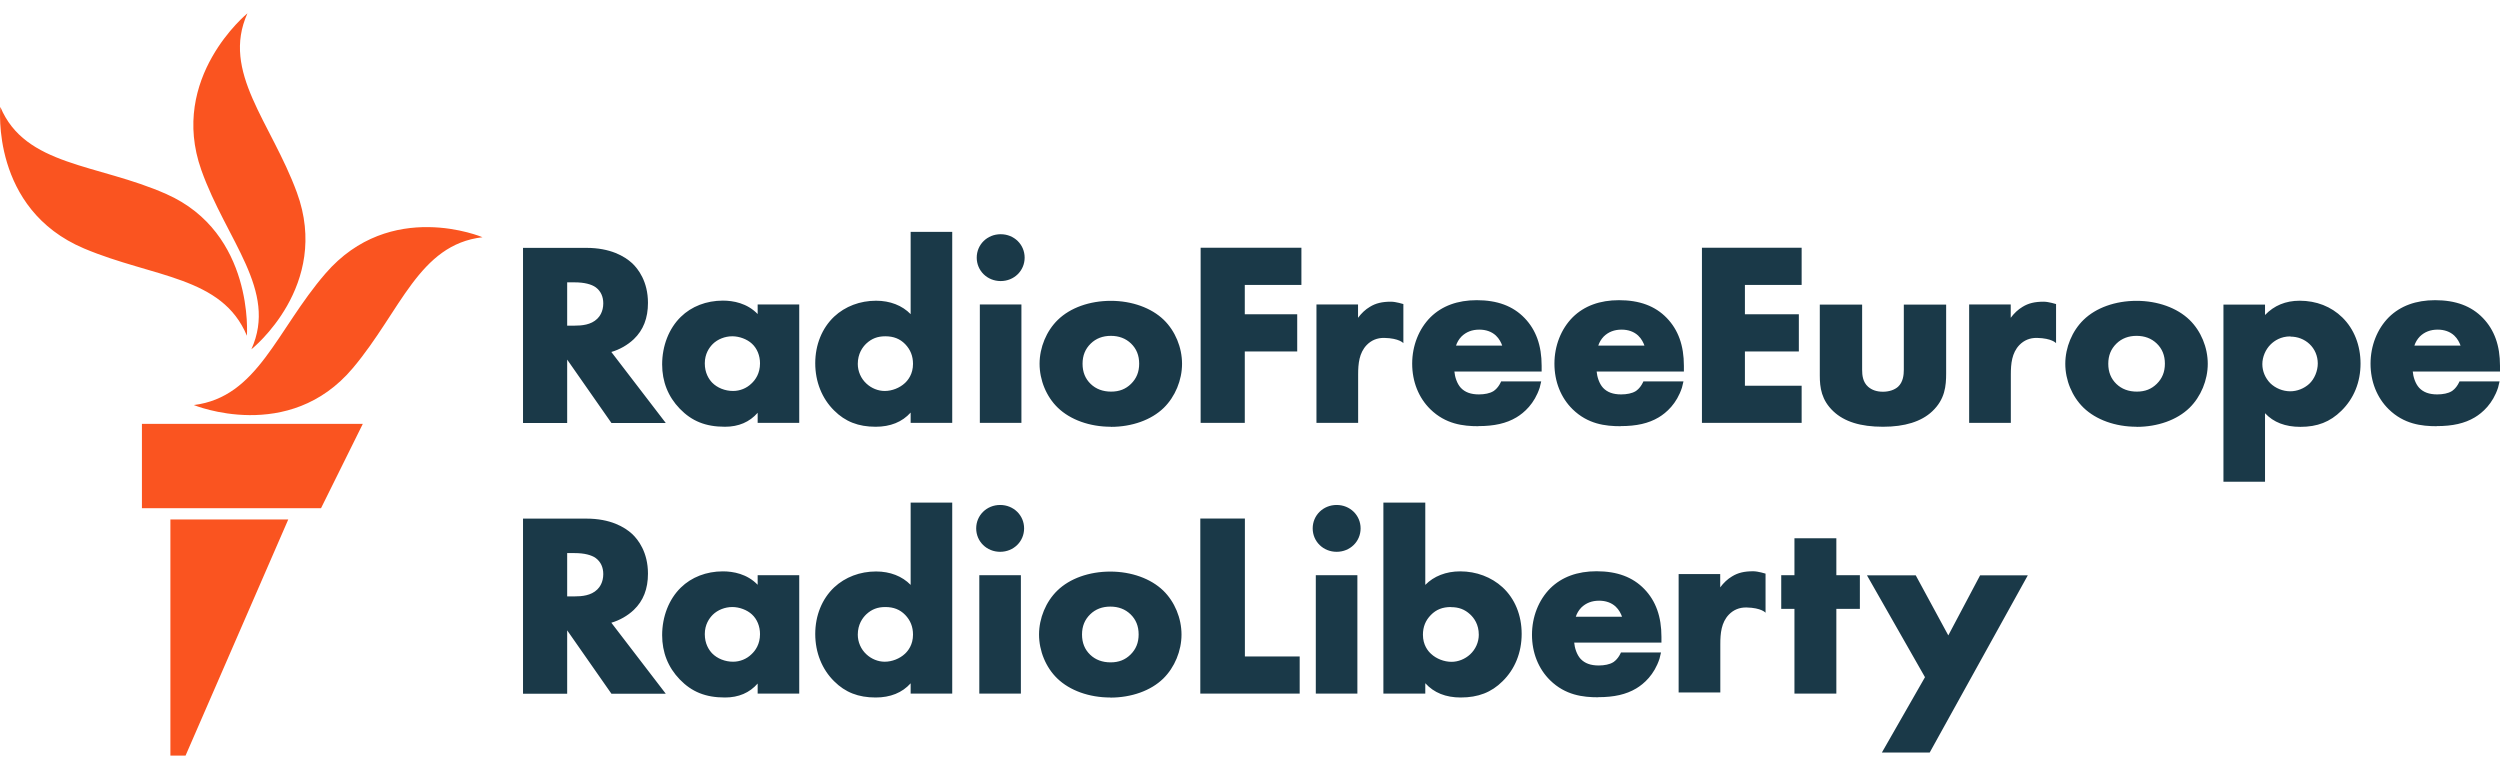
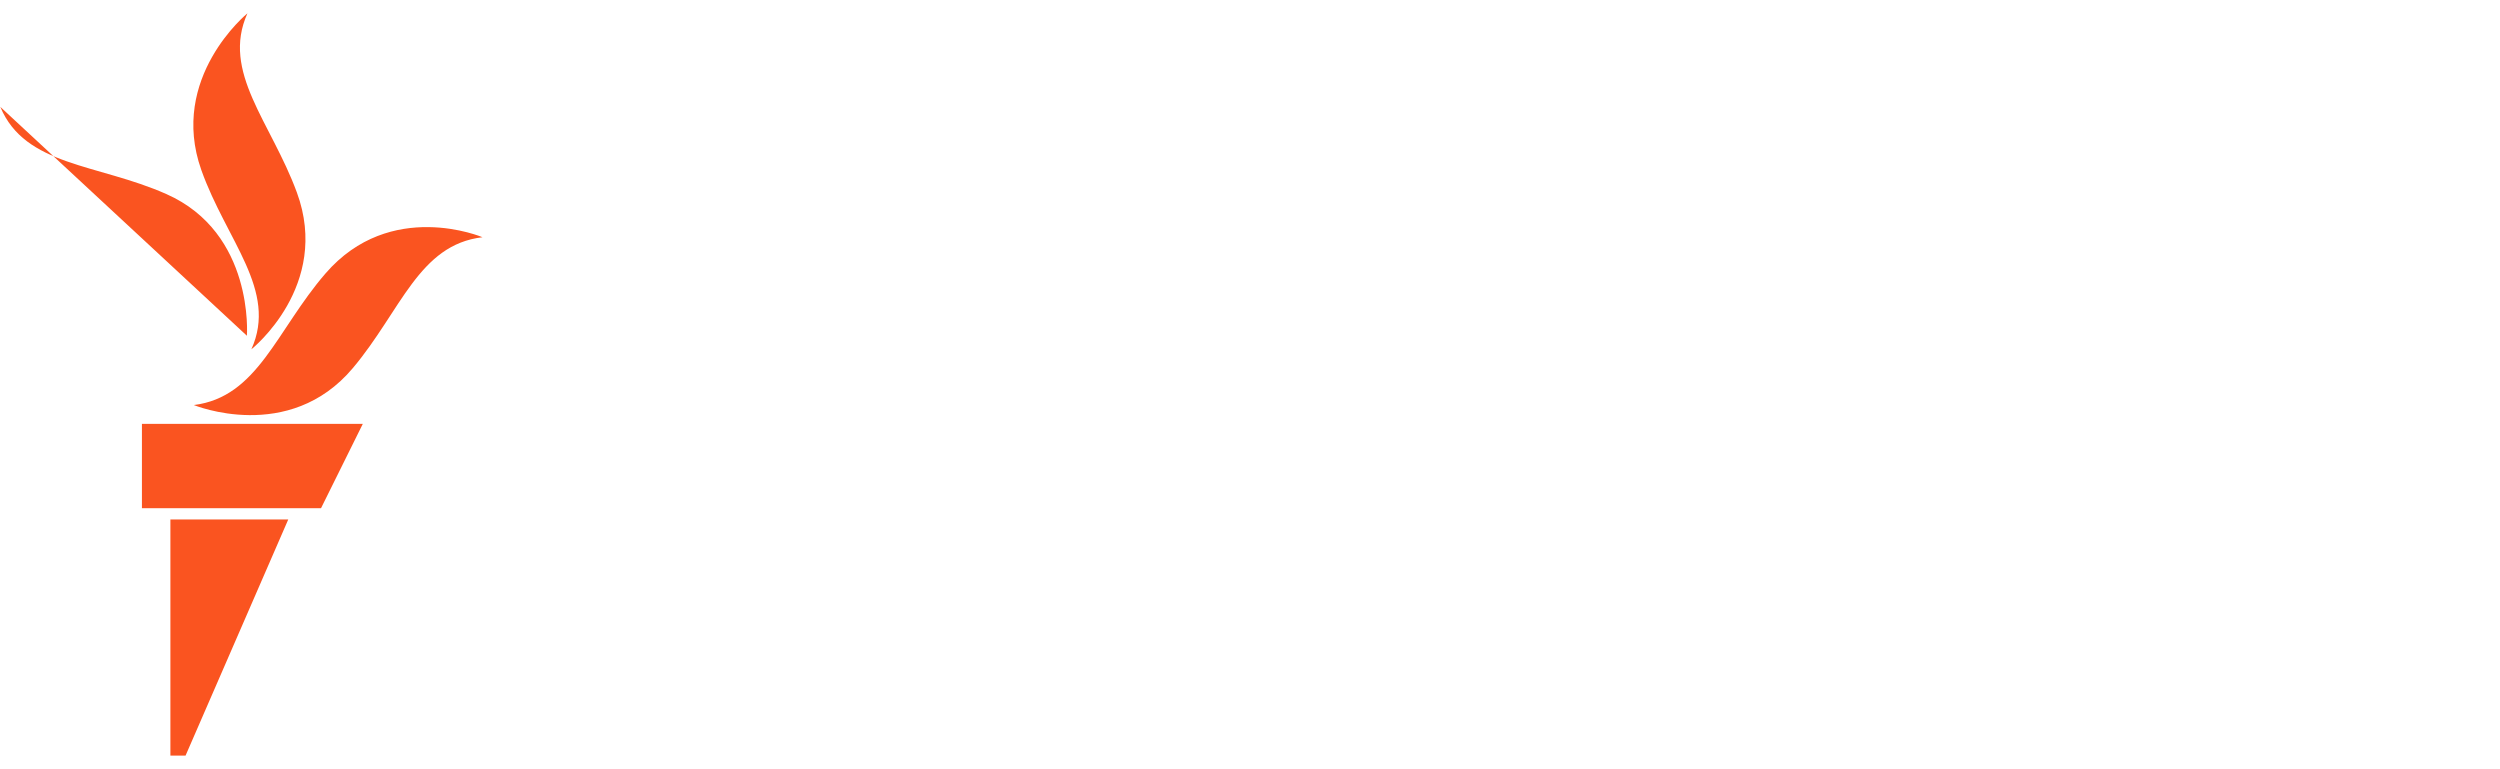
<svg xmlns="http://www.w3.org/2000/svg" id="English" viewBox="0 0 232.69 71.58">
  <defs>
    <style>
      .cls-1 {
        fill: #1a3948;
      }

      .cls-1, .cls-2 {
        stroke-width: 0px;
      }

      .cls-2 {
        fill: #fa5420;
      }
    </style>
  </defs>
  <g id="English_RGB">
-     <path class="cls-1" d="m61.95,39.37h-5.04l-4.12-5.9v5.9h-4.11v-16.3h5.89c2.24,0,3.56.78,4.27,1.43.55.52,1.47,1.69,1.47,3.69,0,1.42-.43,2.53-1.32,3.38-.57.54-1.32.97-2.09,1.19l5.06,6.6Zm-9.16-9.06h.68c.68,0,1.54-.07,2.12-.64.21-.2.56-.66.56-1.43,0-.64-.23-1.14-.69-1.49-.41-.3-1.09-.47-1.97-.47h-.7v4.02Zm14.68,9.41c-1.79,0-3.08-.52-4.2-1.68-1.09-1.13-1.64-2.52-1.64-4.12,0-1.73.63-3.35,1.74-4.43.99-.97,2.38-1.51,3.91-1.51.96,0,2.26.23,3.24,1.25v-.89h3.87v11.02h-3.87v-.94c-.75.86-1.77,1.3-3.04,1.3Zm.68-8.42c-.67,0-1.35.27-1.8.71-.34.34-.75.92-.75,1.81s.37,1.46.68,1.79c.48.49,1.2.78,1.95.78.64,0,1.26-.25,1.71-.69.37-.34.8-.94.8-1.88,0-.72-.27-1.39-.75-1.83-.45-.42-1.17-.69-1.83-.69Zm13.35,8.42c-1.61,0-2.83-.48-3.86-1.51-1.13-1.11-1.76-2.68-1.76-4.4s.63-3.27,1.76-4.34c1.03-.96,2.41-1.48,3.9-1.48,1.31,0,2.43.44,3.22,1.25v-7.66h3.87v17.78h-3.87v-.96c-.79.88-1.89,1.32-3.26,1.32Zm.9-8.42c-.72,0-1.26.21-1.76.67-.36.34-.8.95-.8,1.9,0,.69.29,1.36.8,1.83.47.44,1.09.69,1.71.69.67,0,1.39-.28,1.88-.74.28-.26.75-.83.75-1.78,0-.73-.24-1.33-.73-1.84-.49-.5-1.08-.73-1.85-.73Zm12.67,8.06h-3.87v-11.02h3.87v11.02Zm-1.93-13.2c-1.25,0-2.23-.96-2.23-2.18s.98-2.18,2.23-2.18,2.23.96,2.23,2.18-.98,2.18-2.23,2.18Zm10.25,13.56c-1.97,0-3.77-.65-4.93-1.77-1.07-1.03-1.7-2.57-1.7-4.09s.64-3.06,1.7-4.09c1.16-1.13,2.96-1.77,4.93-1.77s3.77.65,4.93,1.77c1.07,1.04,1.7,2.57,1.7,4.09s-.64,3.06-1.7,4.1c-1.16,1.13-2.96,1.77-4.93,1.77Zm0-8.46c-.75,0-1.38.24-1.87.72-.51.5-.76,1.11-.76,1.88s.25,1.39.76,1.88c.49.47,1.13.71,1.9.71s1.36-.24,1.85-.72c.51-.5.76-1.11.76-1.88s-.25-1.39-.76-1.88c-.49-.47-1.12-.71-1.87-.71Zm12.47,8.1h-4.11v-16.3h9.38v3.46h-5.27v2.73h4.88v3.46h-4.88v6.65Zm51.83,0h-9.28v-16.3h9.28v3.46h-5.28v2.73h5.02v3.46h-5.02v3.19h5.28v3.46Zm7.56.36c-2.07,0-3.58-.47-4.6-1.43-1.12-1.05-1.27-2.22-1.27-3.33v-6.61h3.94v6.06c0,.51.06,1.15.56,1.59.36.31.81.46,1.38.46s1.07-.17,1.4-.46c.48-.44.54-1.12.54-1.59v-6.06h3.94v6.39c0,1.18-.1,2.42-1.3,3.55-1.01.95-2.55,1.43-4.57,1.43Zm23.61,0c-1.97,0-3.77-.65-4.93-1.77-1.07-1.04-1.7-2.57-1.7-4.09s.64-3.06,1.7-4.09c1.16-1.13,2.96-1.77,4.93-1.77s3.77.65,4.93,1.77c1.07,1.04,1.7,2.57,1.7,4.09s-.64,3.06-1.7,4.1c-1.16,1.13-2.96,1.77-4.93,1.77Zm0-8.46c-.75,0-1.38.24-1.87.72-.51.5-.76,1.11-.76,1.88s.25,1.39.76,1.88c.49.47,1.13.71,1.9.71s1.36-.24,1.85-.72c.51-.5.76-1.11.76-1.88s-.25-1.39-.76-1.88c-.49-.47-1.12-.71-1.87-.71Zm11.96,13.58h-3.87v-16.49h3.87v.97c.84-.88,1.92-1.33,3.22-1.33,1.56,0,2.94.54,3.98,1.56,1.09,1.07,1.69,2.59,1.69,4.29s-.6,3.24-1.79,4.4c-1.05,1.03-2.22,1.49-3.81,1.49-1.4,0-2.5-.42-3.29-1.27v6.38Zm2.36-13.53c-.89,0-1.48.4-1.83.74-.48.47-.78,1.17-.78,1.84s.27,1.29.73,1.77c.49.48,1.18.76,1.87.76.64,0,1.29-.26,1.76-.69.49-.45.8-1.2.8-1.9s-.28-1.35-.77-1.81c-.48-.45-1.11-.69-1.78-.69ZM61.95,64.57h-5.04l-4.12-5.9v5.9h-4.11v-16.3h5.89c2.24,0,3.56.78,4.27,1.43.55.52,1.47,1.69,1.47,3.69,0,1.42-.43,2.53-1.32,3.38-.57.54-1.32.97-2.09,1.19l5.06,6.6Zm-9.16-9.06h.68c.68,0,1.54-.07,2.12-.64.21-.2.56-.66.56-1.43,0-.64-.23-1.14-.69-1.49-.41-.3-1.09-.47-1.97-.47h-.7v4.02Zm14.68,9.41c-1.79,0-3.08-.52-4.2-1.68-1.09-1.13-1.64-2.52-1.64-4.12,0-1.73.63-3.35,1.74-4.43.99-.97,2.38-1.51,3.91-1.51.96,0,2.26.23,3.24,1.25v-.89h3.87v11.02h-3.87v-.94c-.75.86-1.77,1.3-3.04,1.3Zm.68-8.42c-.67,0-1.35.27-1.8.71-.34.34-.75.92-.75,1.81s.37,1.46.68,1.79c.48.49,1.2.78,1.95.78.64,0,1.26-.25,1.71-.69.37-.34.8-.94.8-1.88,0-.72-.27-1.39-.75-1.83-.45-.42-1.17-.69-1.83-.69Zm13.35,8.42c-1.61,0-2.83-.48-3.86-1.51-1.13-1.11-1.76-2.68-1.76-4.4s.63-3.27,1.76-4.34c1.03-.96,2.41-1.48,3.9-1.48,1.31,0,2.43.44,3.22,1.25v-7.66h3.87v17.78h-3.87v-.96c-.79.88-1.89,1.32-3.26,1.32Zm.9-8.42c-.72,0-1.26.21-1.76.67-.36.34-.8.95-.8,1.9,0,.69.29,1.36.8,1.83.47.44,1.09.69,1.71.69.67,0,1.39-.28,1.88-.74.28-.26.75-.83.75-1.78,0-.73-.24-1.33-.73-1.84-.49-.5-1.08-.73-1.85-.73Zm12.62,8.06h-3.87v-11.02h3.87v11.02Zm-1.93-13.2c-1.25,0-2.23-.96-2.23-2.18s.98-2.18,2.23-2.18,2.23.96,2.23,2.18-.98,2.18-2.23,2.18Zm10.25,13.56c-1.97,0-3.77-.65-4.93-1.77-1.07-1.03-1.7-2.57-1.7-4.09s.64-3.06,1.7-4.09c1.16-1.13,2.96-1.77,4.93-1.77s3.77.65,4.93,1.77c1.07,1.04,1.7,2.57,1.7,4.09s-.64,3.06-1.7,4.1c-1.16,1.13-2.96,1.77-4.93,1.77Zm0-8.46c-.75,0-1.38.24-1.87.72-.51.5-.76,1.11-.76,1.88s.25,1.39.76,1.88c.49.47,1.13.71,1.9.71s1.36-.24,1.85-.72c.51-.5.76-1.11.76-1.88s-.25-1.39-.76-1.88c-.49-.47-1.12-.71-1.87-.71Zm17.63,8.1h-9.25v-16.3h4.15v12.84h5.1v3.46Zm5.37,0h-3.87v-11.02h3.87v11.02Zm-1.93-13.2c-1.25,0-2.23-.96-2.23-2.18s.98-2.18,2.23-2.18,2.23.96,2.23,2.18-.98,2.18-2.23,2.18Zm11.55,13.56c-1.39,0-2.5-.44-3.3-1.33v.97h-3.9v-17.78h3.9v7.66c.79-.81,1.93-1.26,3.25-1.26,1.5,0,2.9.53,3.94,1.48,1.15,1.06,1.78,2.6,1.78,4.34s-.63,3.29-1.78,4.41c-1.03,1.03-2.27,1.51-3.89,1.51Zm-.91-8.42c-.78,0-1.37.23-1.87.74-.5.51-.74,1.11-.74,1.84,0,.95.47,1.52.76,1.78.49.46,1.22.74,1.9.74.62,0,1.25-.25,1.73-.69.51-.47.81-1.14.81-1.83,0-.96-.44-1.56-.81-1.9-.5-.46-1.05-.67-1.78-.67Zm35.87,8.06h-3.9v-7.89h-1.23v-3.13h1.23v-3.44h3.9v3.44h2.19v3.13h-2.19v7.89Zm8.68,5.48h-4.44l4.01-7.01-5.4-9.48h4.54l3.03,5.59,2.96-5.59h4.44l-9.13,16.49Zm-42-30.37c-1.41,0-3.05-.19-4.47-1.58-1.09-1.07-1.69-2.57-1.69-4.24s.62-3.24,1.71-4.33c1.07-1.05,2.52-1.58,4.3-1.58,1.91,0,3.37.54,4.45,1.66,1.07,1.11,1.59,2.56,1.59,4.45v.53h-8.12c.04.48.23,1.12.6,1.52.39.41.93.61,1.68.61.53,0,1.02-.1,1.33-.29.01,0,.41-.23.69-.81l.05-.11h3.73s-.14.58-.14.58c-.49,1.5-1.45,2.34-2.17,2.77-.94.56-2.06.81-3.53.81Zm-2.07-7.5h4.29c-.09-.26-.27-.64-.59-.94-.39-.36-.92-.55-1.54-.55-.67,0-1.22.21-1.66.64-.24.25-.41.54-.51.85Zm15.31,7.5c-1.41,0-3.05-.19-4.47-1.58-1.09-1.07-1.69-2.57-1.69-4.24s.62-3.24,1.71-4.33c1.07-1.05,2.52-1.58,4.3-1.58,1.91,0,3.37.54,4.45,1.66,1.07,1.11,1.59,2.56,1.59,4.45v.53h-8.12c.04.48.23,1.12.6,1.52.39.41.93.61,1.68.61.53,0,1.02-.1,1.33-.29.01,0,.41-.23.69-.81l.05-.11h3.73s-.14.58-.14.58c-.49,1.5-1.45,2.34-2.17,2.77-.94.56-2.06.81-3.53.81Zm-2.07-7.5h4.29c-.09-.26-.27-.64-.59-.94-.39-.36-.92-.55-1.54-.55-.67,0-1.22.21-1.66.64-.24.25-.41.54-.51.85Zm78.03,7.5c-1.41,0-3.05-.19-4.47-1.58-1.09-1.07-1.69-2.57-1.69-4.24s.62-3.24,1.71-4.33c1.07-1.05,2.52-1.58,4.3-1.58,1.91,0,3.37.54,4.45,1.66,1.07,1.11,1.59,2.56,1.59,4.45v.53h-8.12c.04.48.23,1.12.6,1.52.39.41.93.61,1.68.61.53,0,1.02-.1,1.33-.29.01,0,.41-.23.69-.81l.05-.11h3.73s-.14.58-.14.58c-.49,1.5-1.45,2.34-2.17,2.77-.94.56-2.06.81-3.53.81Zm-2.07-7.5h4.29c-.09-.26-.27-.64-.59-.94-.39-.36-.92-.55-1.54-.55-.67,0-1.22.21-1.66.64-.24.25-.41.54-.51.85Zm-75.98,32.73c-1.41,0-3.05-.19-4.47-1.58-1.09-1.07-1.69-2.57-1.69-4.24s.62-3.24,1.71-4.33c1.07-1.05,2.52-1.58,4.3-1.58,1.91,0,3.37.54,4.45,1.66,1.07,1.11,1.59,2.56,1.59,4.45v.53h-8.12c.04.48.23,1.12.6,1.52.39.41.93.61,1.68.61.53,0,1.02-.1,1.33-.29.01,0,.41-.23.69-.81l.05-.11h3.73s-.14.58-.14.58c-.49,1.5-1.45,2.34-2.17,2.77-.94.56-2.06.81-3.53.81Zm-2.07-7.5h4.29c-.09-.26-.27-.64-.59-.94-.39-.36-.92-.55-1.54-.55-.67,0-1.22.21-1.66.64-.24.25-.41.54-.51.85Zm40.47-18.04h-3.87v-11.02h3.87v1.24c.31-.42.69-.78,1.1-1.02.55-.34,1.14-.48,1.97-.48.45,0,1.15.22,1.15.22v3.64s-.37-.46-1.78-.49c-.66-.01-1.2.22-1.63.66-.71.74-.8,1.75-.8,2.75v4.5Zm-60.75,0h-3.87v-11.02h3.87v1.24c.31-.42.69-.78,1.1-1.02.55-.34,1.14-.48,1.97-.48.45,0,1.15.22,1.15.22v3.64s-.37-.46-1.78-.49c-.66-.01-1.2.22-1.63.66-.71.74-.8,1.75-.8,2.75v4.5Zm33.71,25.09h-3.87v-11.02h3.87v1.24c.31-.42.69-.78,1.1-1.02.55-.34,1.14-.48,1.97-.48.45,0,1.15.22,1.15.22v3.64s-.37-.46-1.78-.49c-.66-.01-1.2.22-1.63.66-.71.74-.8,1.75-.8,2.75v4.5Z" />
-   </g>
+     </g>
  <g id="M">
-     <path class="cls-2" d="m44.91,22.08c-5.93.69-7.59,6.85-12.06,12.17-5.96,7.1-14.81,3.45-14.81,3.45,5.96-.74,7.68-6.95,12.25-12.24,6.06-7.02,14.62-3.38,14.62-3.38Zm-21.5,10.42s7.42-5.9,4.22-14.59c-2.41-6.56-7.06-11.2-4.6-16.67,0,0-7.35,5.98-4.29,14.59,2.34,6.58,7.13,11.2,4.66,16.67Zm-.43-1.25s.71-9.56-7.5-13.19C9.07,15.22,2.34,15.49.03,9.95c0,0-.92,9.5,7.8,13.18,6.45,2.72,12.85,2.58,15.15,8.12Zm-9.77,16.05h16.67l3.89-7.85H13.21v7.85Zm2.66,23.03h1.4l9.56-21.98h-10.97v21.98Z" />
+     <path class="cls-2" d="m44.91,22.08c-5.93.69-7.59,6.85-12.06,12.17-5.96,7.1-14.81,3.45-14.81,3.45,5.96-.74,7.68-6.95,12.25-12.24,6.06-7.02,14.62-3.38,14.62-3.38Zm-21.5,10.42s7.42-5.9,4.22-14.59c-2.41-6.56-7.06-11.2-4.6-16.67,0,0-7.35,5.98-4.29,14.59,2.34,6.58,7.13,11.2,4.66,16.67Zm-.43-1.25s.71-9.56-7.5-13.19C9.07,15.22,2.34,15.49.03,9.95Zm-9.77,16.05h16.67l3.89-7.85H13.21v7.85Zm2.66,23.03h1.4l9.56-21.98h-10.97v21.98Z" />
  </g>
</svg>